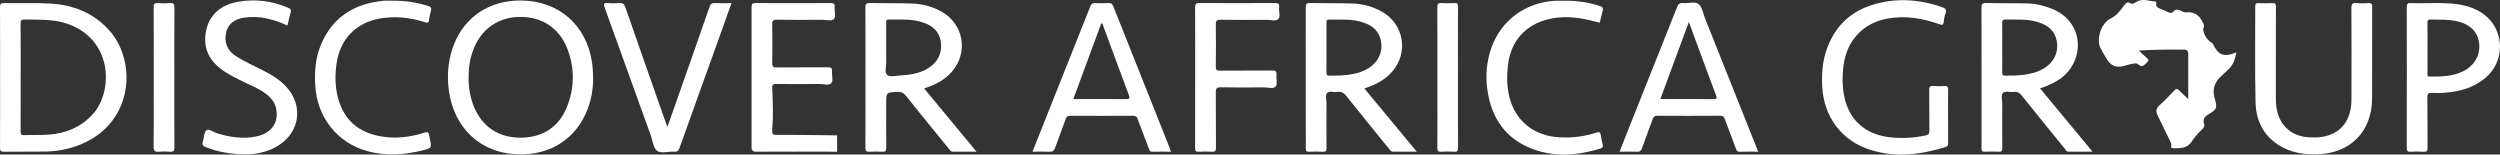
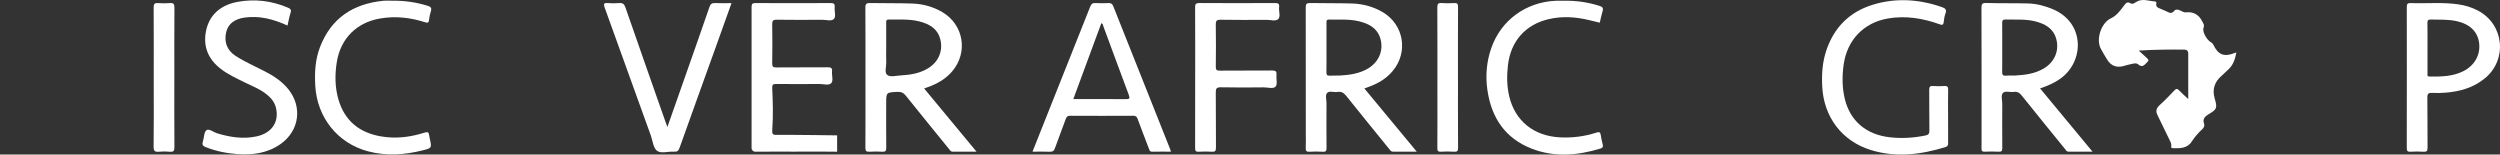
<svg xmlns="http://www.w3.org/2000/svg" id="Layer_1" width="1832.66" height="113.29" viewBox="0 0 1832.66 113.29">
  <rect x="0" y="0" width="1832.66" height="113.29" fill="#333333" stroke="none" />
  <defs>
    <style>
      .cls-1 {
        fill: #fff;
      }
    </style>
  </defs>
  <path class="cls-1" d="M1604.12,72.6c0-11.6,0-22.47,0-33.34,0-1.87-1.09-2.9-2.85-2.91-10.97-.05-21.94-.03-33.43.73,2.03,1.88,4.04,3.8,6.12,5.63,1.07.95,1.4,1.64.15,2.8-2,1.86-3.46,4.51-6.79,1.6-1.49-1.3-3.82-.31-5.73.02-1.6.28-3.16.8-4.74,1.24-5.21,1.43-9.25-.03-12.07-4.52-1.68-2.67-3.28-5.4-4.77-8.18-3.72-6.92.35-18.95,7.36-22.21,4.21-1.96,6.88-5.63,9.55-9.21,1.32-1.76,2.36-3.39,4.95-1.8,1.35.83,2.73-.11,3.93-.9,4.57-3,9.32-.77,13.99-.48.79.05,1.1.75.94,1.44-.55,2.51,1.18,3.19,2.98,3.89,1.42.55,2.81,1.17,4.19,1.8,2.02.93,3.86,2.38,5.95-.26,1.06-1.34,3.02-.96,4.59-.19,1.27.62,2.53,1.45,3.99,1.3,5.67-.59,9.55,1.76,12.06,6.83.73,1.46,1.65,2.48.86,4.41-1.07,2.63,1.84,8.24,4.91,10.38.79.55,1.69.92,2.15,1.9,3.6,7.66,7.96,9.38,15.77,6.27.3-.12.62-.19,1.23-.38-.93,4.62-2.13,8.87-5.57,12.13-1.74,1.65-3.44,3.35-5.24,4.93-5.16,4.51-7.06,9.88-5.09,16.66,2.06,7.06,1.66,7.9-4.6,11.65-2.75,1.65-4.37,3.49-3.19,6.88.57,1.63-.21,2.97-1.41,4.07-2.9,2.67-5.45,5.62-7.6,8.94-3.39,5.25-8.75,5.01-14.04,4.89-1.13-.03-1.15-.73-1.01-1.55.27-1.62-.48-2.94-1.16-4.32-3.01-6.12-5.96-12.28-8.95-18.41-1.37-2.82-.91-5.01,1.54-7.21,3.81-3.41,7.35-7.14,10.89-10.85,1.25-1.31,2.07-1.46,3.37-.09,1.95,2.05,4.1,3.91,6.77,6.42Z" />
-   <path class="cls-1" d="M.06,56.67C.06,39.56.1,22.45,0,5.34c-.01-2.39.5-3.14,3.02-3.09,11.22.2,22.47-.26,33.67.35,17.03.92,32.07,6.87,43.65,19.93,19.4,21.89,17.64,64.22-16.85,81.35-9.52,4.73-19.65,7.05-30.23,7.21-10.13.16-20.27-.02-30.4.13-2.33.03-2.86-.63-2.85-2.89.1-17.22.05-34.44.05-51.66ZM15.14,56.64c0,13.19.03,26.37-.03,39.56,0,1.96.28,2.95,2.61,2.85,6.2-.24,12.44.1,18.62-.4,11.98-.98,22.56-5.3,31.03-14.2,16.42-17.26,15.41-56.94-19.77-67.58-9.69-2.93-19.6-2.38-29.49-2.57-2.53-.05-3.04.73-3.02,3.11.12,13.08.06,26.15.06,39.23Z" />
-   <path class="cls-1" d="M434.79,56.85c.12,9.4-1.71,18.43-5.65,26.94-9.69,20.96-30.08,31.45-53.97,29.02-27.22-2.77-44.6-23.41-46.6-50.86-.74-10.13.49-20,4.25-29.49C340.92,12.03,359.05.19,381.98.36c27.72.2,48.17,18.21,52.06,45.75.51,3.58.67,7.15.74,10.74ZM343.53,56.87c-.14,7.36,1.14,14.72,4.08,21.74,6.09,14.52,18.06,22.34,34.04,22.32,15.97-.02,28.07-7.8,33.93-22.44,5.74-14.34,5.78-28.94.09-43.32-5.74-14.5-18.17-22.68-33.8-22.78-15.79-.1-28.24,8.07-34.3,22.56-2.9,6.92-4.13,14.18-4.03,21.91Z" />
  <path class="cls-1" d="M677.43,64.83c12.8,15.45,25.37,30.61,38.4,46.33-6.26,0-11.87-.03-17.47.02-1.51.01-2.01-1.13-2.73-2.02-10.52-12.94-21.08-25.86-31.49-38.89-1.74-2.18-3.45-3.07-6.29-2.92-8.21.42-8.22.28-8.22,8.56,0,10.8-.06,21.6.05,32.39.02,2.25-.54,3.07-2.88,2.92-3.15-.2-6.33-.19-9.48,0-2.29.14-2.93-.59-2.92-2.89.1-16.14.05-32.28.05-48.42,0-18.1.06-36.21-.07-54.31-.02-2.78.83-3.43,3.48-3.37,10.25.22,20.51,0,30.75.35,7.81.26,15.28,2.27,22.11,6.25,15.81,9.22,19.17,29.74,7.18,43.61-4.85,5.61-11.05,9.09-17.94,11.51-.71.25-1.42.51-2.53.9ZM649.64,34.7c0,3.71-.1,7.42.03,11.12.11,3.11-1.44,7.27.66,9.06,2.17,1.85,6.27.63,9.51.45,7.44-.43,14.75-1.49,21.18-5.7,7.27-4.75,10.42-12.74,8.23-21.01-2.09-7.88-8.23-11.11-15.4-12.94-7.38-1.88-14.95-1.22-22.45-1.34-1.88-.03-1.76,1.14-1.76,2.38,0,5.99,0,11.99,0,17.98Z" />
  <path class="cls-1" d="M1038.56,111.17c-6.28,0-11.81-.05-17.34.03-1.51.02-2.06-1.02-2.79-1.91-10.51-12.95-21.06-25.87-31.47-38.9-1.8-2.26-3.63-3.49-6.56-2.98-2.54.45-5.91-1.04-7.51.7-1.58,1.71-.46,5-.48,7.6-.06,10.91-.07,21.81.02,32.72.02,2.02-.37,2.95-2.66,2.8-3.26-.21-6.55-.17-9.81,0-2.09.11-2.89-.44-2.77-2.67.19-3.48.05-6.98.05-10.47,0-30.86.03-61.72-.05-92.59,0-2.5.54-3.33,3.19-3.27,10.25.23,20.5,0,30.75.33,7.81.24,15.29,2.22,22.13,6.14,15.9,9.11,19.41,29.58,7.51,43.55-4.5,5.28-10.21,8.76-16.64,11.14-1.21.45-2.43.9-3.96,1.47,12.73,15.36,25.3,30.53,38.39,46.31ZM972.39,34.58c0,6.11.07,12.21-.04,18.32-.04,1.99.51,2.73,2.56,2.58,2.5-.19,5.02.03,7.52-.12,7.11-.42,14.1-1.42,20.38-5.12,8.05-4.74,11.66-13.48,9.04-22.13-2.31-7.61-8.42-10.71-15.47-12.47-7.29-1.81-14.74-1.14-22.14-1.3-2.13-.05-1.84,1.3-1.84,2.58,0,5.89,0,11.78,0,17.66Z" />
  <path class="cls-1" d="M1495.5,64.8c12.82,15.47,25.39,30.63,38.43,46.36-6.33,0-12.03,0-17.73,0-1.33,0-1.77-1.14-2.42-1.95-10.59-13.02-21.21-26.01-31.67-39.13-1.69-2.12-3.39-3.12-6.04-2.69-2.65.44-6.15-1.08-7.8.76-1.62,1.8-.47,5.22-.48,7.92-.06,10.79-.07,21.58.02,32.37.02,2.06-.43,2.91-2.69,2.77-3.37-.21-6.76-.15-10.13-.02-1.83.07-2.48-.48-2.42-2.36.13-4.03.04-8.07.04-12.1,0-30.3.04-60.61-.06-90.91,0-2.8.55-3.71,3.54-3.62,10.13.27,20.27.08,30.41.33,6.36.15,12.47,1.73,18.35,4.21,23.89,10.08,23.07,38.6,5.41,51.02-4.41,3.1-9.26,5.21-14.73,7.04ZM1467.75,34.83c0,5.89.09,11.78-.04,17.66-.05,2.18.42,3.21,2.84,2.98,2.27-.21,4.58.02,6.86-.11,7.22-.4,14.33-1.36,20.72-5.11,8.1-4.75,11.71-13.38,9.12-22.09-2.26-7.63-8.37-10.75-15.42-12.53-7.07-1.78-14.3-1.12-21.48-1.34-2.36-.07-2.66.9-2.63,2.86.09,5.89.03,11.78.03,17.67Z" />
-   <path class="cls-1" d="M1668.34,39.8c0,10.47.02,20.93-.01,31.4-.01,3.17.17,6.34.81,9.43,2.47,12.01,11.35,19.53,23.68,20.03,3.04.12,6.15.21,9.13-.26,13.96-2.2,21.73-11.87,21.81-27.25.11-22.35.1-44.7-.05-67.05-.02-3.2.8-4.18,3.93-3.85,2.8.29,5.68.22,8.49.01,2.4-.18,2.83.77,2.83,2.96-.08,22.35.04,44.7-.07,67.05-.12,24.25-16.06,40.27-40.34,40.83-8.27.19-16.31-.7-23.85-4.38-14.08-6.87-20.89-18.72-21.24-33.82-.55-23.43-.15-46.88-.23-70.31,0-1.99.74-2.36,2.48-2.3,3.27.11,6.55.18,9.81-.02,2.29-.14,2.92.57,2.9,2.87-.12,11.56-.05,23.11-.05,34.67Z" />
  <path class="cls-1" d="M858.37,111.17c-4.86,0-9.32-.07-13.78.04-1.66.04-1.9-1-2.33-2.14-2.77-7.32-5.64-14.61-8.32-21.96-.63-1.73-1.46-2.26-3.27-2.25-15.37.08-30.74.08-46.11,0-1.83,0-2.65.54-3.27,2.28-2.56,7.17-5.39,14.23-7.91,21.41-.75,2.15-1.81,2.78-4,2.68-4-.19-8.01-.05-12.48-.05,1.74-4.39,3.33-8.4,4.93-12.42,12.47-31.31,24.96-62.61,37.38-93.94.75-1.89,1.67-2.71,3.79-2.58,3.15.2,6.32.15,9.48.01,1.88-.08,2.88.44,3.62,2.32,13.82,34.87,27.72,69.7,41.6,104.55.2.49.34,1,.69,2.05ZM786.8,72.63c13.16,0,25.79-.07,38.41.05,2.72.03,3.27-.44,2.25-3.16-6.31-16.78-12.45-33.62-18.69-50.42-.25-.68-.11-1.79-1.45-2.03-6.8,18.41-13.59,36.81-20.52,55.56Z" />
-   <path class="cls-1" d="M1288.78,111.17c-4.81,0-9.17-.09-13.52.05-1.72.06-2.2-.83-2.69-2.15-2.7-7.23-5.49-14.43-8.15-21.68-.63-1.72-1.37-2.56-3.43-2.54-15.37.1-30.75.09-46.12.01-1.84,0-2.67.57-3.28,2.27-2.57,7.16-5.37,14.25-7.89,21.43-.68,1.94-1.49,2.76-3.63,2.67-4.13-.18-8.28-.05-12.83-.05,2.72-6.88,5.33-13.51,7.96-20.13,11.4-28.58,22.84-57.15,34.16-85.76.9-2.28,1.92-3.29,4.44-3.03,3.87.39,8.64-1.47,11.41.74,2.6,2.08,3.18,6.71,4.59,10.24,12.66,31.71,25.3,63.42,37.95,95.14.32.79.59,1.6,1.03,2.81ZM1238.03,16.13c-7.05,19.09-13.89,37.59-20.82,56.32,1.04.07,1.77.17,2.5.17,12.09,0,24.19-.06,36.28.06,2.64.03,2.8-.67,1.95-2.91-4.58-12.09-9.03-24.23-13.52-36.35-2.07-5.59-4.13-11.18-6.38-17.29Z" />
  <path class="cls-1" d="M1428.07,85.29c0,6.54-.05,13.09.03,19.63.02,1.52-.4,2.39-1.89,2.86-18.02,5.6-36.26,7.86-54.65,2.23-21.27-6.51-34.63-24.23-35.75-46.59-.44-8.77.08-17.44,2.81-25.85,5.59-17.18,17.01-28.8,34.21-34.09,16.97-5.22,33.98-4.1,50.72,1.72,2.34.81,3.67,1.81,2.63,4.63-.74,2.02-1.09,4.23-1.33,6.38-.26,2.28-1.17,2.22-3.04,1.56-12.28-4.37-24.85-6.49-37.88-4.22-17.74,3.09-29.88,15.76-32.4,33.78-1.17,8.39-1.17,16.76.8,25.02,3.9,16.35,15.72,26.34,33.12,28.29,8.75.98,17.4.45,26.01-1.31,2.13-.44,2.96-1.25,2.92-3.63-.17-9.92,0-19.85-.13-29.77-.03-2.29.59-3.05,2.89-2.88,2.71.2,5.46.21,8.17,0,2.39-.18,2.86.77,2.81,2.95-.14,6.43-.05,12.87-.05,19.3Z" />
  <path class="cls-1" d="M613.66,111.22l-10.28-.08s-14.61.02-21.92.02c-9.25,0-18.51-.07-27.76.05-1.52.02-2.75-1.2-2.75-2.72.06-34.46.07-68.91,0-103.37,0-2.33.68-2.88,2.93-2.87,18.32.09,36.64.1,54.95,0,2.51-.02,3.3.72,3.04,3.14-.31,2.9,1.19,6.66-.6,8.52-1.81,1.87-5.58.57-8.49.59-11.12.07-22.24.13-33.36-.04-2.81-.04-3.4.84-3.35,3.48.16,9.48.16,18.97,0,28.46-.04,2.53.74,3.06,3.12,3.04,12.54-.12,25.08,0,37.62-.11,2.4-.02,3.39.56,3.11,3.08-.31,2.9,1.17,6.65-.57,8.54-1.78,1.94-5.56.6-8.46.62-10.68.08-21.37.08-32.06-.01-2.25-.02-2.86.6-2.74,3.17.46,10.08.77,20.18.03,30.24-.24,3.23.32,3.92,2.87,3.9,13.3-.11,44.68.36,44.68.36" />
  <path class="cls-1" d="M1764.38,56.51c0-17.11.04-34.23-.05-51.34-.01-2.25.52-2.99,2.86-2.91,11.53.42,23.11-.72,34.61.88,5.1.71,9.98,2.16,14.56,4.55,19.42,10.14,22,36.21,4.92,49.97-8.28,6.67-18.03,9.42-28.42,10.27-3.25.27-6.55.36-9.8.17-2.75-.17-3.71.44-3.66,3.49.21,12.2,0,24.42.15,36.62.03,2.48-.62,3.2-3.06,3.02-3.15-.22-6.33-.19-9.48,0-2.17.13-2.7-.6-2.69-2.71.08-17.33.05-34.66.05-52ZM1779.5,35.17c0,6.21-.01,12.42.01,18.64,0,.99-.42,2.27,1.4,2.29,8.53.1,17.03.06,24.9-3.94,8.38-4.26,12.68-12.12,11.52-20.85-1.07-8.09-6.8-13.63-16.13-15.74-6.34-1.44-12.77-1.11-19.19-1.25-2.03-.04-2.59.54-2.55,2.55.13,6.1.05,12.21.05,18.31Z" />
  <path class="cls-1" d="M489.25,93.08c4.36-12.39,8.54-24.26,12.71-36.13,6.06-17.24,12.16-34.47,18.1-51.76.77-2.25,1.77-3.06,4.13-2.94,3.88.2,7.78.05,12.05.05-3.93,10.97-7.68,21.5-11.47,32.03-8.88,24.67-17.8,49.32-26.59,74.03-.81,2.27-1.87,3.01-4.17,2.84-4.22-.31-9.48,1.59-12.41-.69-2.76-2.15-3.13-7.39-4.54-11.28-11.25-31.22-22.46-62.45-33.79-93.64-1.03-2.83-.55-3.58,2.41-3.33,2.71.23,5.47.24,8.17,0,2.6-.23,3.74.64,4.62,3.18,9.62,27.75,19.4,55.45,29.13,83.17.46,1.32.97,2.63,1.64,4.48Z" />
  <path class="cls-1" d="M210.75,18.73c-10.35-4.73-20.54-7.39-31.53-5.83-7.37,1.05-11.98,4.65-13.4,10.62-1.7,7.15.53,13.28,6.75,17.36,6.84,4.49,14.39,7.69,21.63,11.45,6.53,3.39,12.62,7.35,17.27,13.2,10.32,12.98,7.94,30.24-5.58,39.9-9.54,6.81-20.42,8.33-31.76,7.53-7.96-.56-15.73-2.12-23.21-5.07-2.08-.82-2.99-1.69-2.22-4.02.96-2.88.76-6.99,2.68-8.45,1.76-1.34,5.21,1.53,7.98,2.36,9.42,2.83,18.94,4.3,28.68,2.21,11.24-2.41,16.74-10.62,14.25-20.99-1.19-4.96-4.59-8.3-8.58-11.14-4.2-2.99-9.01-4.83-13.58-7.1-6.33-3.15-12.83-6-18.46-10.4-8.97-6.99-12.84-16.03-10.71-27.32,2.21-11.67,10.28-19.31,23.24-21.68,12.63-2.31,24.93-.82,36.8,4.23,1.9.81,2.75,1.57,2,3.84-.99,2.97-1.49,6.11-2.24,9.31Z" />
  <path class="cls-1" d="M1146.7.55c8.77-.14,17.36,1.07,25.74,3.73,2.05.65,3.12,1.41,2.38,3.81-.86,2.79-1.4,5.68-2.07,8.53-2.71-.65-5.41-1.3-8.12-1.95-9.78-2.34-19.62-2.94-29.46-.62-17.01,4.01-27.68,16.21-29.72,33.54-.92,7.76-.87,15.47.93,23.08,4.26,18.03,18.09,29.07,37.18,30.02,9.15.46,18.07-.67,26.74-3.5,2.27-.74,2.87-.14,3.18,1.9.35,2.26.79,4.51,1.38,6.71.45,1.67.13,2.55-1.64,3.09-16.78,5.13-33.67,6.54-50.33.1-19.41-7.51-29.51-22.56-32.49-42.73-1.55-10.51-.71-20.9,2.79-30.96,7.05-20.32,25.1-33.62,46.97-34.73,2.17-.11,4.36-.01,6.54-.01Z" />
  <path class="cls-1" d="M287.63.55c8.88-.17,17.56,1.1,26.06,3.76,2.28.71,2.89,1.73,2.16,3.98-.66,2.06-1.12,4.22-1.36,6.38-.25,2.24-1.16,2.19-2.98,1.61-10.74-3.42-21.68-4.66-32.88-2.73-17.25,2.98-28.94,14.64-31.73,31.96-1.47,9.12-1.42,18.25,1.14,27.21,4.52,15.83,15.36,24.54,31.28,27.27,10.85,1.86,21.52.56,31.92-2.78,2.41-.77,3.1-.17,3.36,2,.1.86.3,1.72.49,2.57,1.46,6.64,1.49,6.73-4.99,8.38-13.39,3.4-26.9,4.33-40.39.75-22.2-5.89-37.27-24.81-38.6-48.07-.55-9.66-.03-19.21,3.48-28.32,8.18-21.3,24.37-31.77,46.53-33.95,2.16-.21,4.36-.03,6.53-.03Z" />
  <path class="cls-1" d="M876.15,56.49c0-17.01.05-34.02-.06-51.03-.02-2.54.6-3.26,3.2-3.24,18.43.12,36.85.11,55.28.01,2.36-.01,3.44.46,3.1,3.03-.39,2.98,1.29,6.86-.69,8.77-1.81,1.75-5.61.49-8.53.51-11.23.05-22.46.15-33.69-.06-3.02-.06-3.55.9-3.51,3.65.16,10.25.13,20.5.01,30.75-.03,2.26.53,2.93,2.86,2.91,12.76-.12,25.51,0,38.27-.11,2.43-.02,3.62.41,3.34,3.17-.3,2.9.9,6.78-.57,8.53-1.72,2.05-5.71.63-8.71.66-10.47.1-20.94.19-31.4-.05-3.31-.08-3.85.97-3.81,3.99.17,13.41,0,26.82.14,40.23.03,2.52-.69,3.18-3.1,3.02-3.15-.21-6.33-.2-9.48,0-2.19.14-2.71-.61-2.7-2.72.08-17.34.04-34.67.04-52.01Z" />
  <path class="cls-1" d="M127.79,56.91c0,16.99-.07,33.99.07,50.98.02,2.79-.76,3.58-3.43,3.33-2.59-.24-5.24-.26-7.83,0-3.03.31-4.03-.5-3.99-3.79.2-15.36.09-30.72.09-46.08,0-18.63.06-37.26-.06-55.88-.02-2.64.76-3.39,3.29-3.2,2.82.21,5.68.23,8.49,0,2.68-.23,3.48.56,3.45,3.35-.14,17.1-.07,34.2-.07,51.31Z" />
  <path class="cls-1" d="M1068.8,56.82c0,17.12-.05,34.24.06,51.35.02,2.41-.52,3.24-3.02,3.05-3.14-.24-6.33-.2-9.48-.01-2.16.13-2.71-.56-2.69-2.7.1-13.41.05-26.82.05-40.23,0-20.93.04-41.87-.06-62.8-.01-2.49.52-3.46,3.17-3.24,3.03.25,6.11.21,9.15,0,2.33-.16,2.88.63,2.86,2.89-.1,17.23-.05,34.45-.05,51.68Z" />
</svg>